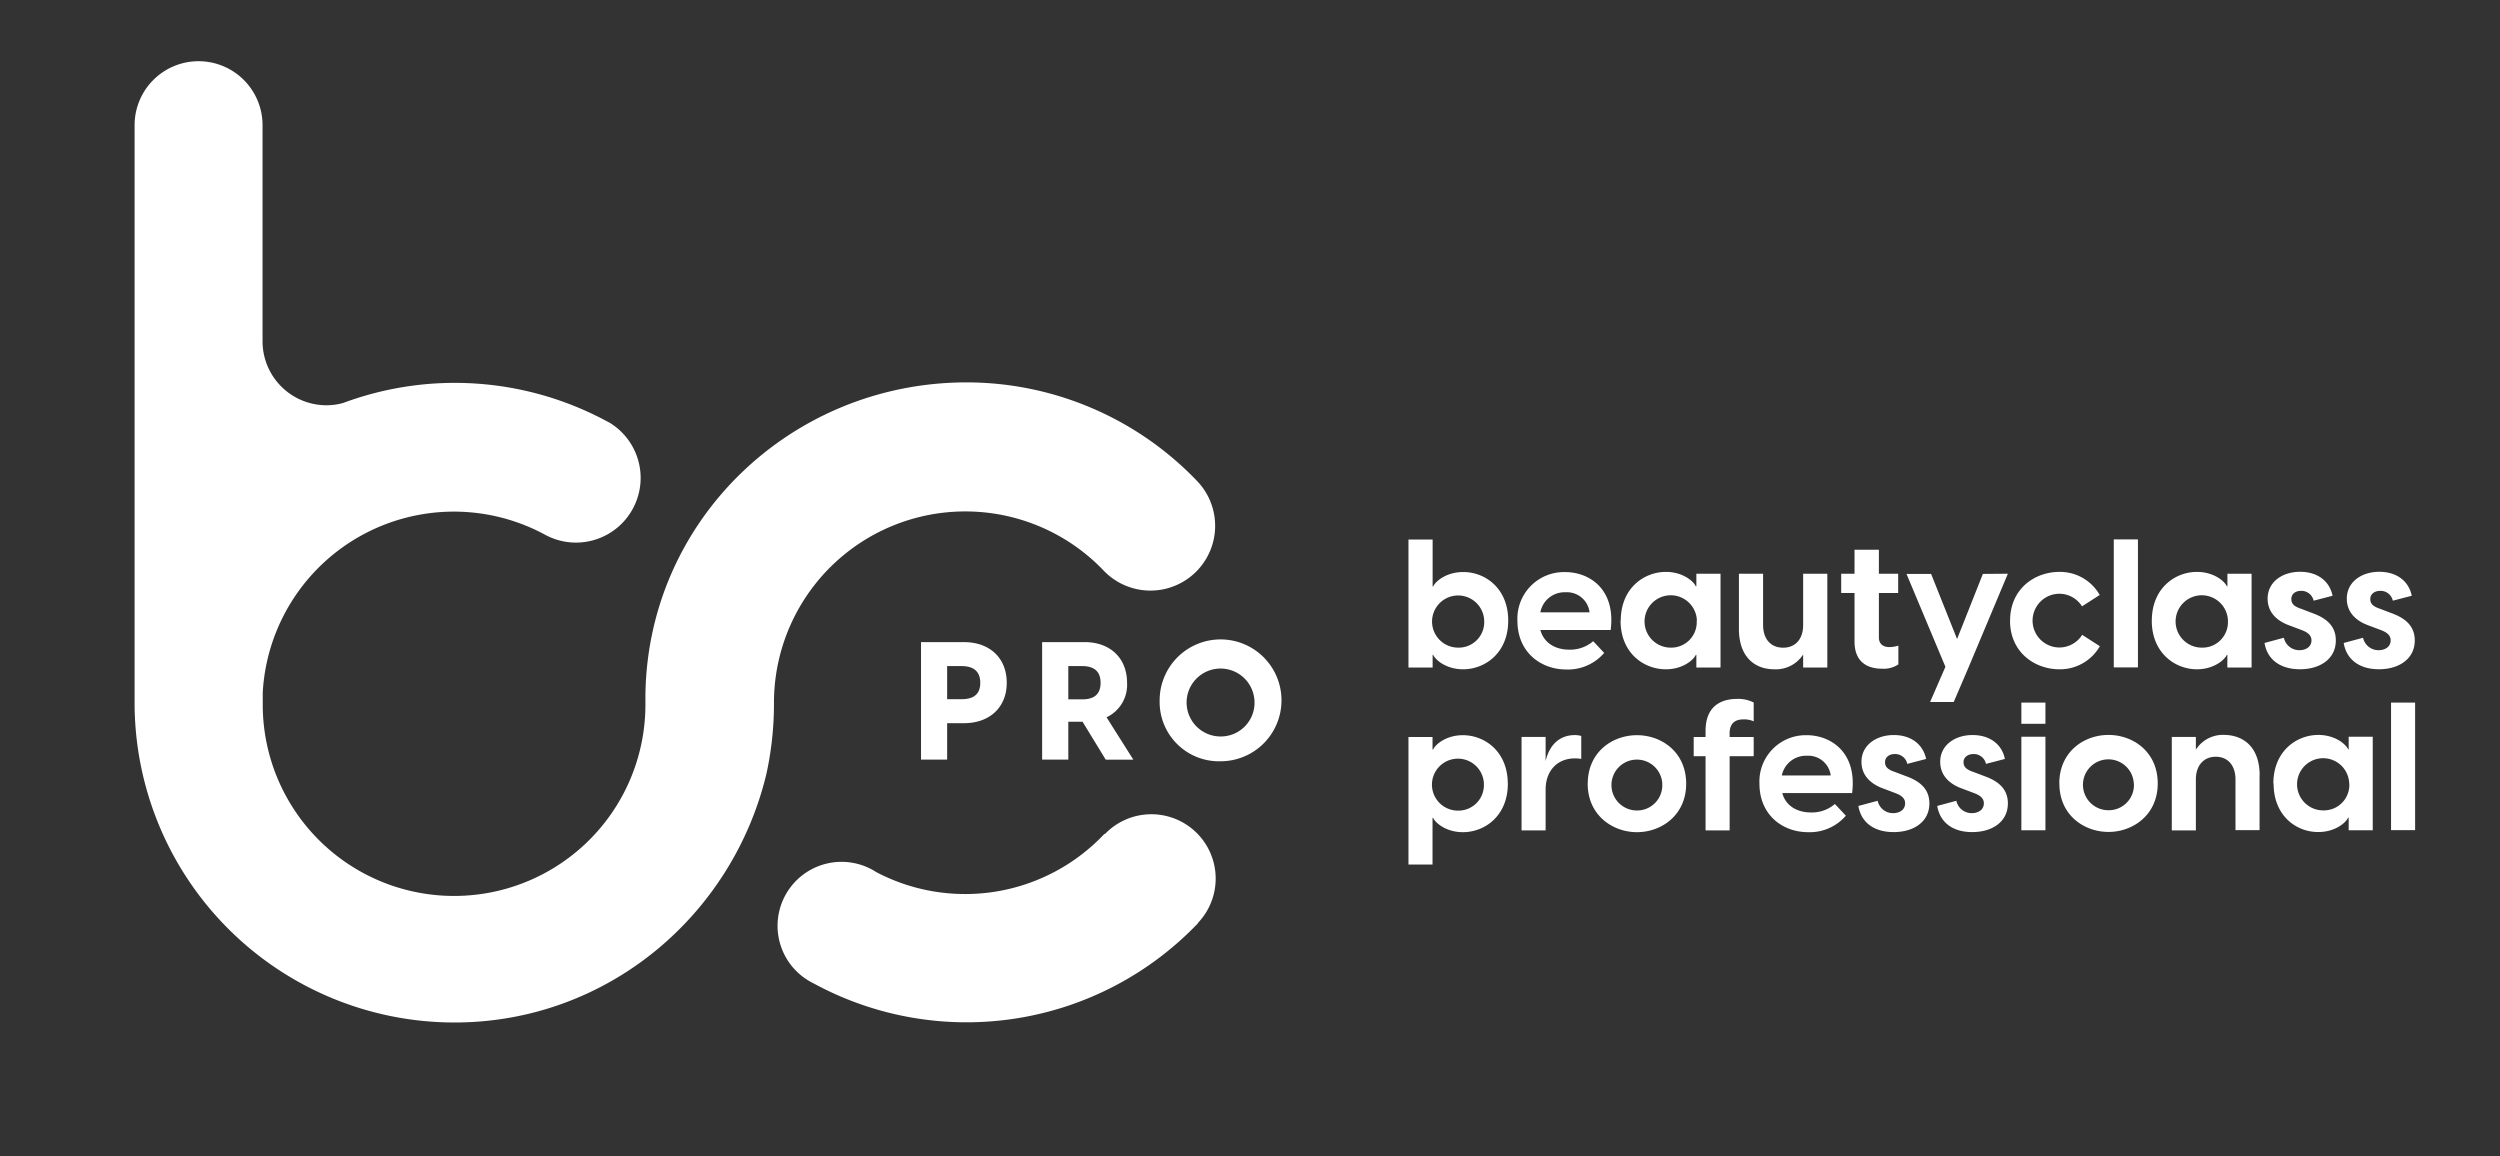
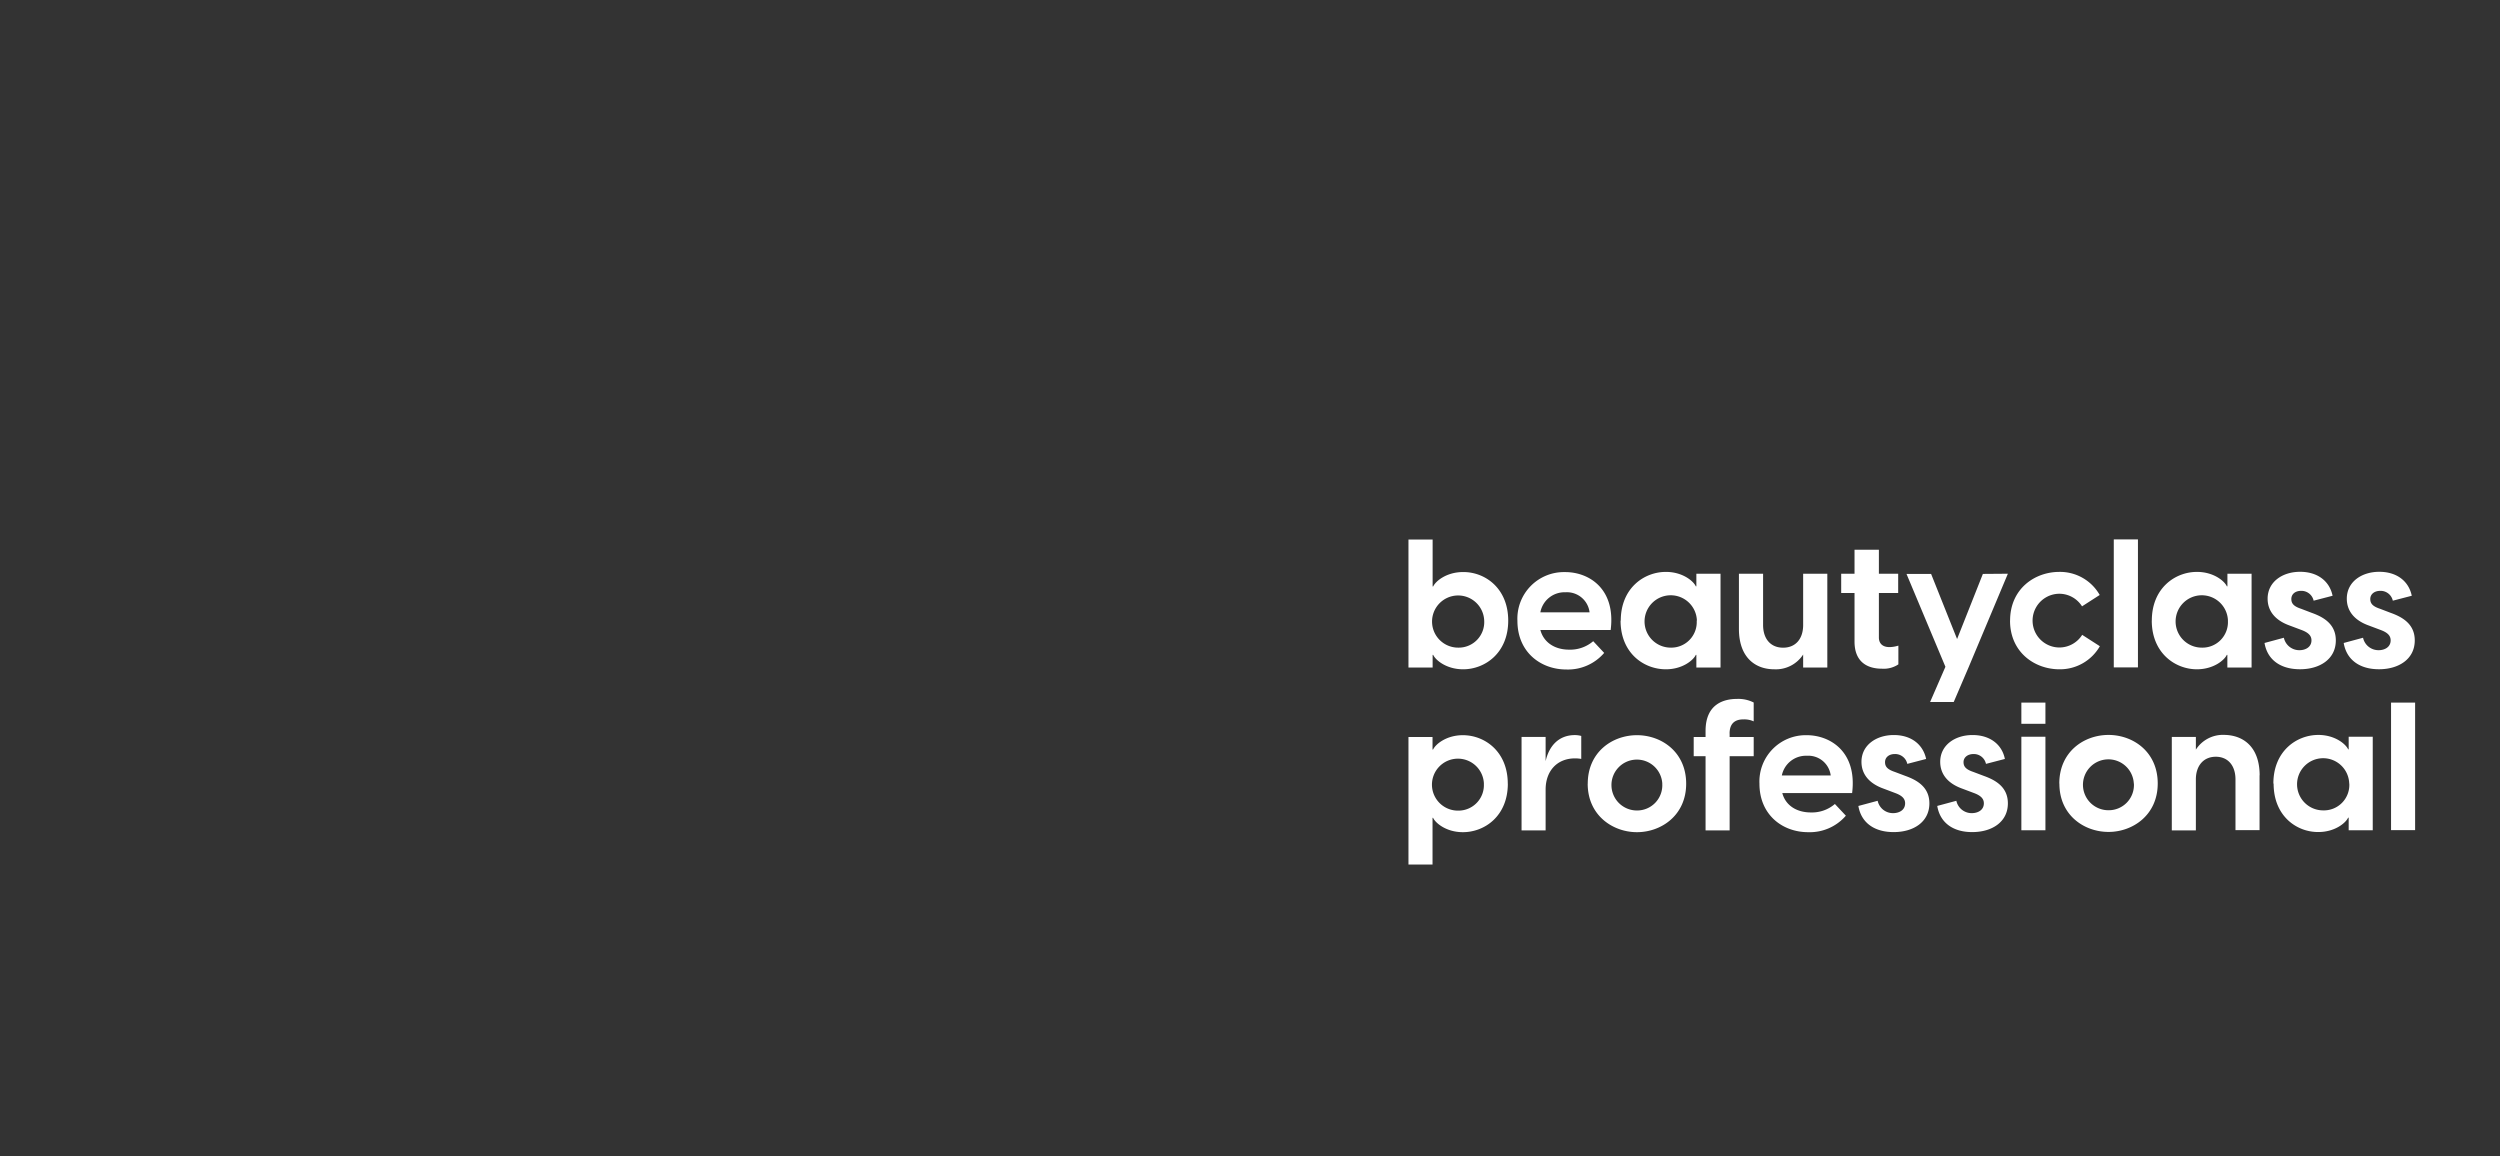
<svg xmlns="http://www.w3.org/2000/svg" id="Layer_1" data-name="Layer 1" viewBox="0 0 508 235">
  <rect x="0" y="0" width="508" height="235" fill="#333333" stroke="none" />
  <defs>
    <style>.cls-1{fill:#fff;}</style>
  </defs>
  <title>beautyclass-professional</title>
  <path class="cls-1" d="M306.47,126.11c0,6.59-4.73,9.89-9.16,9.89-3.41,0-5.61-1.87-6.09-2.93h-.11v2.57H286.2v-26h4.91v9.53h.11c.48-1.06,2.68-2.93,6.09-2.93C301.74,116.21,306.47,119.51,306.47,126.11Zm-4.88,0a5.3,5.3,0,1,0-5.27,5.49A5.19,5.19,0,0,0,301.59,126.11Zm25.7,1.9H313c.7,2.6,3,4,5.83,4a7.18,7.18,0,0,0,4.91-1.72l2.23,2.38a9.69,9.69,0,0,1-7.69,3.37c-5.24,0-9.94-3.55-9.94-9.89a9.46,9.46,0,0,1,9.64-9.9C322.85,116.21,328.35,119.62,327.29,128ZM313,124.42h10a4.63,4.63,0,0,0-4.88-4.07A5,5,0,0,0,313,124.42Zm16.34,1.69c0-6.6,4.73-9.9,9.17-9.9,3.4,0,5.6,1.87,6.08,2.93h.11v-2.56h4.91v19.06h-4.91v-2.57h-.11c-.48,1.06-2.68,2.93-6.08,2.93C334,136,329.3,132.7,329.3,126.11Zm15.47,0a5.32,5.32,0,1,0-5.31,5.49A5.18,5.18,0,0,0,344.77,126.11Zm26.5-9.53v19.06h-4.91V133a6.6,6.6,0,0,1-5.87,3c-3.88,0-7.18-2.42-7.18-8.21V116.58h4.91V127c0,2.78,1.5,4.61,4.07,4.61s4.07-1.83,4.07-4.61V116.58Zm14.44,14.62V135a5.34,5.34,0,0,1-3.33.88c-3.23,0-5.58-1.58-5.58-5.5V120.5h-2.71v-3.92h2.71V111.7h4.95v4.88h3.92v3.92h-3.92v9.05c0,1,.55,1.94,2.16,1.94A6.24,6.24,0,0,0,385.71,131.2ZM408,116.58l-8,19.06-3,7h-4.8l3.11-7.15-7.91-18.87h5l5.28,13.23,5.24-13.23Zm.45,9.53c0-6.45,5-9.9,10-9.9a9.26,9.26,0,0,1,8.21,4.69l-3.59,2.31a5.47,5.47,0,0,0-4.59-2.56,5.46,5.46,0,0,0,0,10.92A5.48,5.48,0,0,0,423.1,129l3.59,2.31a9.32,9.32,0,0,1-8.21,4.69C413.46,136,408.44,132.56,408.44,126.11Zm21.07-16.5h4.91v26h-4.91Zm7.73,16.5c0-6.6,4.73-9.9,9.17-9.9,3.4,0,5.6,1.87,6.08,2.93h.11v-2.56h4.91v19.06H452.6v-2.57h-.11c-.48,1.06-2.68,2.93-6.08,2.93C442,136,437.24,132.7,437.24,126.11Zm15.47,0a5.32,5.32,0,1,0-5.31,5.49A5.18,5.18,0,0,0,452.71,126.11Zm7.44,4.54,3.92-1.06a3.21,3.21,0,0,0,3.16,2.53c1.24,0,2.45-.63,2.45-2,0-.92-.59-1.58-2.09-2.13l-2.34-.88c-3.16-1.13-4.48-3.15-4.48-5.46,0-3.41,3-5.46,6.6-5.46s6,1.94,6.6,4.87l-3.85,1a2.54,2.54,0,0,0-2.53-2c-1.28,0-2,.73-2,1.65s.48,1.5,2,2l2.12.81c2.35.84,4.92,2.24,4.92,5.61,0,3.81-3.27,5.86-7.26,5.86C463.52,136,460.74,134.17,460.15,130.65Zm16.09,0,3.92-1.06a3.21,3.21,0,0,0,3.16,2.53c1.24,0,2.45-.63,2.45-2,0-.92-.58-1.58-2.09-2.13l-2.34-.88c-3.16-1.13-4.48-3.15-4.48-5.46,0-3.41,3-5.46,6.6-5.46s6,1.94,6.6,4.87l-3.85,1a2.54,2.54,0,0,0-2.53-2c-1.28,0-2.05.73-2.05,1.65s.48,1.5,2,2l2.12.81c2.35.84,4.92,2.24,4.92,5.61,0,3.81-3.27,5.86-7.26,5.86C479.61,136,476.83,134.17,476.24,130.65Zm-169.86,28.6c0,6.57-4.71,9.85-9.13,9.85-3.39,0-5.58-1.86-6.06-2.92h-.11v9.49h-4.89V149.76h4.89v2.55h.11c.48-1.06,2.67-2.92,6.06-2.92C301.67,149.39,306.38,152.68,306.38,159.25Zm-4.86,0a5.28,5.28,0,1,0-5.25,5.47A5.18,5.18,0,0,0,301.52,159.25Zm19.78-9.71v4.67a7.33,7.33,0,0,0-1.24-.11c-3.68,0-6,2.56-6,6.35v8.29h-4.89v-19h4.89v4.93c.65-2.92,2.52-5.3,5.95-5.3A5,5,0,0,1,321.3,149.54Zm1.32,9.71c0-6.43,5-9.86,10-9.86s10,3.43,10,9.86-5.07,9.85-10,9.85S322.62,165.67,322.62,159.25Zm15.15,0a5.17,5.17,0,1,0-5.15,5.44A5.12,5.12,0,0,0,337.77,159.25Zm13.68-10.19v.7h4.89v3.9h-4.89v15.08h-4.89V153.66h-2.41v-3.9h2.41v-1.24c0-5.59,3.87-6.5,6.39-6.5a6.9,6.9,0,0,1,3.39.73v3.83a4.7,4.7,0,0,0-2.11-.4C352.36,146.18,351.45,147.2,351.45,149.06Zm24.9,12.09h-14.2c.69,2.59,3,3.94,5.8,3.94a7.15,7.15,0,0,0,4.89-1.72l2.23,2.38a9.68,9.68,0,0,1-7.67,3.35c-5.22,0-9.89-3.54-9.89-9.85a9.42,9.42,0,0,1,9.6-9.86C371.93,149.39,377.4,152.79,376.35,161.15Zm-14.28-3.58H372a4.59,4.59,0,0,0-4.85-4A5,5,0,0,0,362.07,157.57Zm15.55,6.2,3.91-1.05a3.17,3.17,0,0,0,3.14,2.51c1.24,0,2.44-.62,2.44-2,0-.91-.58-1.57-2.08-2.11l-2.33-.88c-3.14-1.13-4.46-3.14-4.46-5.44,0-3.39,3-5.44,6.57-5.44s5.95,1.94,6.57,4.86l-3.83,1a2.52,2.52,0,0,0-2.52-2c-1.27,0-2,.73-2,1.64s.47,1.49,2,2l2.12.8c2.33.84,4.89,2.23,4.89,5.58,0,3.8-3.25,5.84-7.23,5.84C381,169.1,378.21,167.28,377.62,163.77Zm16,0,3.9-1.05a3.18,3.18,0,0,0,3.14,2.51c1.24,0,2.45-.62,2.45-2,0-.91-.59-1.57-2.08-2.11l-2.34-.88c-3.14-1.13-4.45-3.14-4.45-5.44,0-3.39,3-5.44,6.57-5.44s6,1.94,6.57,4.86l-3.84,1a2.52,2.52,0,0,0-2.51-2c-1.28,0-2.05.73-2.05,1.64s.48,1.49,2,2l2.12.8c2.34.84,4.89,2.23,4.89,5.58,0,3.8-3.25,5.84-7.23,5.84C397,169.1,394.23,167.28,393.65,163.77Zm17.11-21h4.89v4.31h-4.89Zm0,6.94h4.89v19h-4.89Zm7.71,9.49c0-6.43,5-9.86,10-9.86s10,3.43,10,9.86-5.08,9.85-10,9.85S418.47,165.67,418.47,159.25Zm15.14,0a5.17,5.17,0,1,0-5.14,5.44A5.12,5.12,0,0,0,433.61,159.25Zm25.55-1.68v11.17h-4.89V158.37c0-2.77-1.5-4.6-4-4.6s-4.05,1.83-4.05,4.6v10.37h-4.89v-19h4.89v2.59a6.52,6.52,0,0,1,5.8-3C455.88,149.39,459.16,151.8,459.16,157.57Zm2.81,1.68c0-6.57,4.71-9.86,9.13-9.86,3.39,0,5.58,1.86,6.06,2.92h.11v-2.55h4.89v19h-4.89v-2.56h-.11c-.48,1.06-2.67,2.92-6.06,2.92C466.68,169.1,462,165.82,462,159.25Zm15.41,0a5.3,5.3,0,1,0-5.3,5.47A5.17,5.17,0,0,0,477.38,159.25Zm8.5-16.43h4.89v25.92h-4.89Z" />
-   <path class="cls-1" d="M243.44,187.59l0,0a65,65,0,0,1-78.12,12.23,13,13,0,1,1,12.77-22.59,38.85,38.85,0,0,0,46.35-7.81l.07.07a13.07,13.07,0,0,1,18.89,18.07Zm-86.17-44.78a38.88,38.88,0,0,1,67.15-26.7l0,0a13.15,13.15,0,0,0,18.69-18.51l0,0A64.85,64.85,0,0,0,196.44,77.7c-35.64,0-64.84,28-65.29,63.52l0,.67c0,.3,0,.61,0,.92a38.88,38.88,0,0,1-77.76.73c0-.27,0-.54,0-.82v-2a38.9,38.9,0,0,1,57.3-32.1l0,0a13.14,13.14,0,0,0,13.26-22.68l0,0-.46-.25-.5-.26a65.06,65.06,0,0,0-53.25-3.55,12.61,12.61,0,0,1-3.39.47,13,13,0,0,1-13-13h0V25.44a13,13,0,0,0-13-13h0a13,13,0,0,0-13,13V142.72c0,.19,0,.37,0,.56a65,65,0,0,0,65,64.49c30.9,0,56.43-21.64,63.37-50.45A66.85,66.85,0,0,0,157.27,142.81Zm47.3-4.06c0,5-3.5,8.2-8.68,8.2h-3.43v7.4h-5.31V130.48h8.74C201.07,130.48,204.57,133.67,204.57,138.75Zm-5.38,0c0-2.56-1.65-3.4-3.8-3.4h-2.93v6.73h2.93C197.54,142.08,199.19,141.3,199.19,138.75Zm20.78,7.9h-2.89v7.7h-5.32V130.48h8.68c5.08,0,8.58,3.19,8.58,8.27a7.28,7.28,0,0,1-4.17,7l5.44,8.61h-5.61Zm-2.89-4.54h2.82c2.15,0,3.74-.81,3.74-3.36s-1.59-3.4-3.74-3.4h-2.82Zm18.56.3A12.38,12.38,0,1,1,248,154.69,12.05,12.05,0,0,1,235.64,142.41Zm19.27,0a6.9,6.9,0,1,0-6.89,7.24A6.85,6.85,0,0,0,254.91,142.41Z" />
</svg>